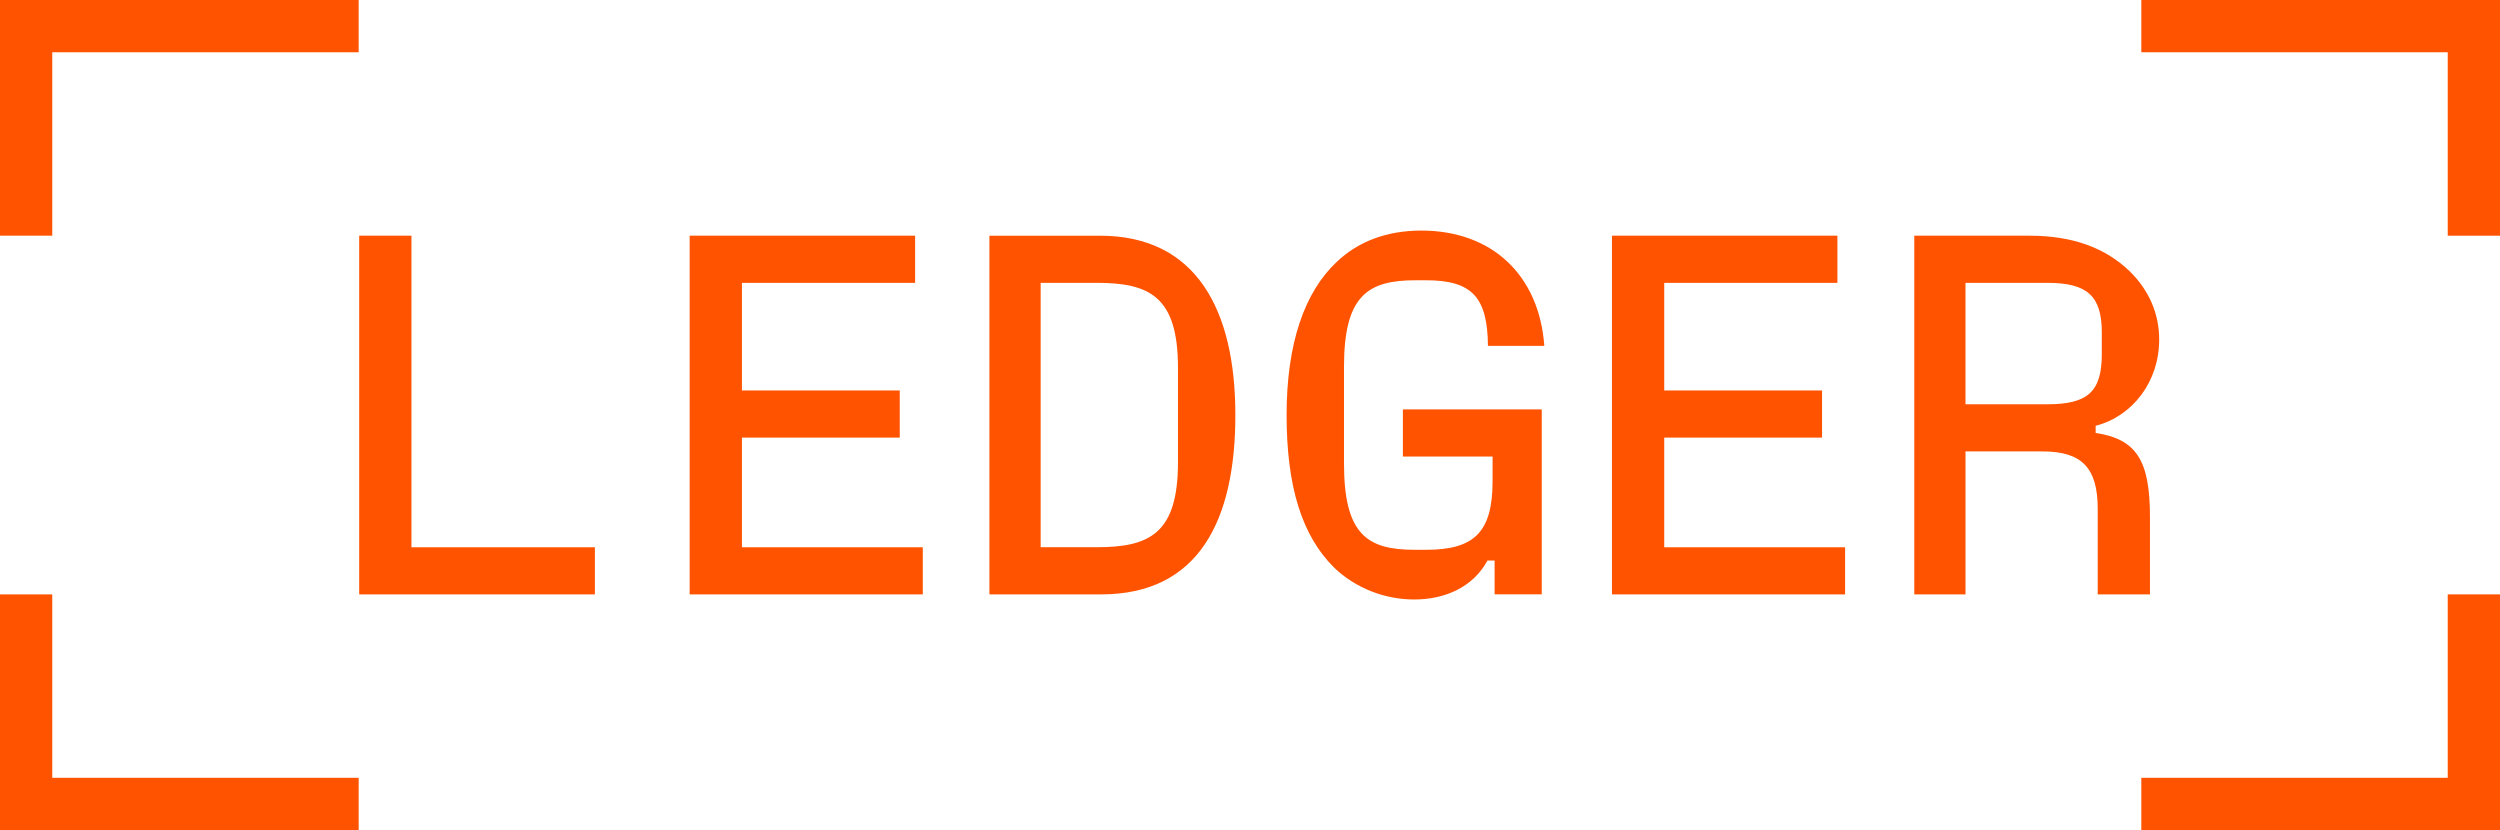
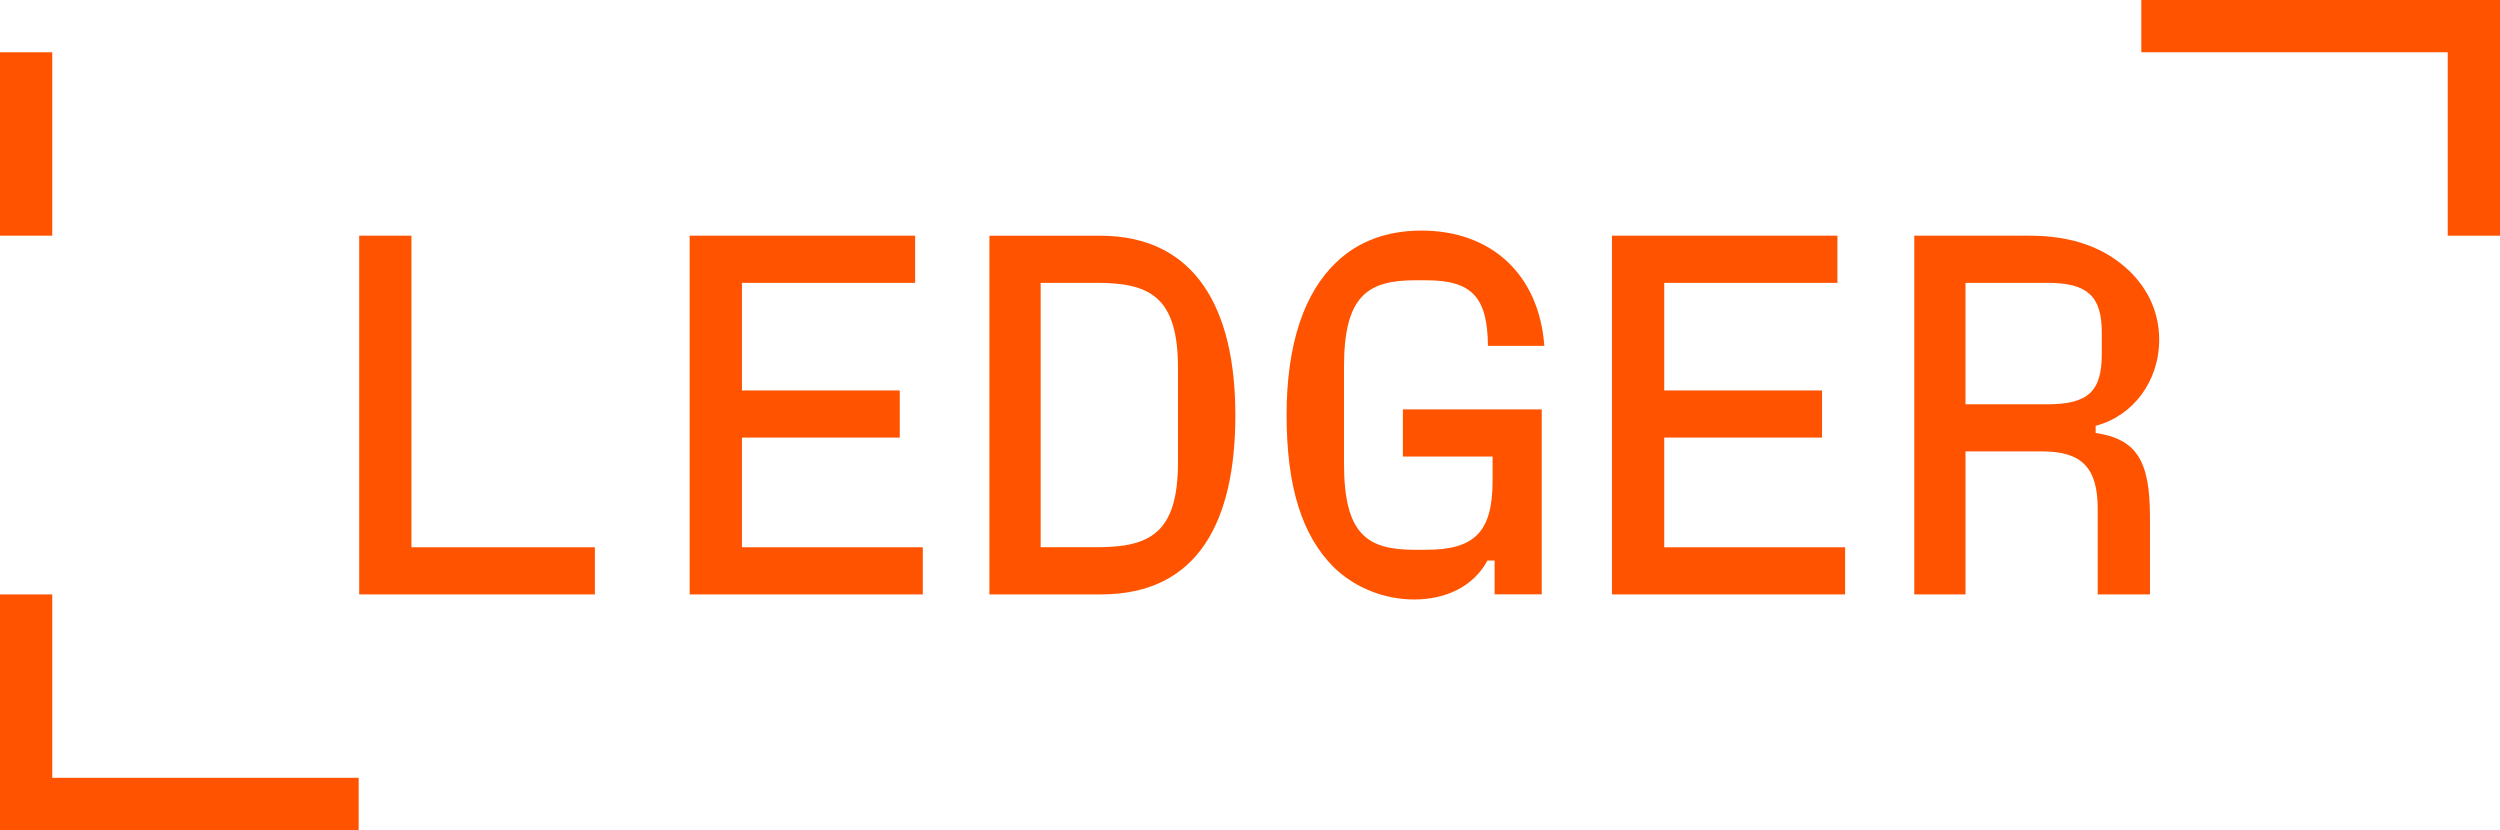
<svg xmlns="http://www.w3.org/2000/svg" id="Layer_2" data-name="Layer 2" version="1.1" viewBox="0 0 2015.92 669.35">
  <defs>
    <style>
      .cls-1 {
        fill: #ff5300;
        stroke-width: 0px;
      }
    </style>
  </defs>
-   <path class="cls-1" d="M1584.92,326v-97.92h66.11c32.23,0,43.8,10.74,43.8,40.08v17.35c0,30.16-11.16,40.49-43.8,40.49h-66.11ZM1689.87,343.35c30.16-7.85,51.23-35.95,51.23-69.41,0-21.07-8.26-40.08-23.96-55.37-19.83-19.01-46.28-28.51-80.57-28.51h-92.96v289.22h41.32v-115.28h61.98c31.81,0,44.62,13.22,44.62,46.28v69h42.14v-62.39c0-45.45-10.74-62.8-43.8-67.76v-5.78ZM1341.98,352.85h127.26v-38.01h-127.26v-86.77h139.65v-38.01h-181.8v289.22h188v-38.01h-145.85v-88.42ZM1203.57,368.14v19.83c0,41.73-15.29,55.37-53.71,55.37h-9.09c-38.43,0-57.02-12.4-57.02-69.83v-77.68c0-57.84,19.42-69.83,57.84-69.83h8.26c37.6,0,49.58,14.05,49.99,52.89h45.45c-4.13-57.02-42.14-92.96-99.16-92.96-27.68,0-50.82,8.68-68.17,25.2-26.03,24.38-40.49,65.7-40.49,123.54s12.4,97.1,38.01,122.71c17.35,16.94,41.32,26.03,64.87,26.03,24.79,0,47.52-9.92,59.08-31.4h5.78v27.27h38.01v-149.16h-111.97v38.01h72.31ZM839.15,228.07h45.04c42.56,0,65.7,10.74,65.7,68.59v76.02c0,57.84-23.14,68.59-65.7,68.59h-45.04v-213.2ZM887.91,479.29c78.92,0,108.25-59.91,108.25-144.61s-31.4-144.61-109.08-144.61h-89.25v289.22h90.07ZM598.27,352.85h127.26v-38.01h-127.26v-86.77h139.65v-38.01h-181.8v289.22h188v-38.01h-145.85v-88.42ZM331.78,190.06h-42.14v289.22h190.06v-38.01h-147.92v-251.21ZM0,479.29v190.06h289.22v-42.14H42.14v-147.92H0ZM0,0v190.06h42.14V42.14h247.08V0H0Z" />
-   <polygon class="cls-1" points="1726.69 627.2 1726.69 669.35 2015.92 669.35 2015.92 479.29 1973.77 479.29 1973.77 627.2 1726.69 627.2" />
+   <path class="cls-1" d="M1584.92,326v-97.92h66.11c32.23,0,43.8,10.74,43.8,40.08v17.35c0,30.16-11.16,40.49-43.8,40.49h-66.11ZM1689.87,343.35c30.16-7.85,51.23-35.95,51.23-69.41,0-21.07-8.26-40.08-23.96-55.37-19.83-19.01-46.28-28.51-80.57-28.51h-92.96v289.22h41.32v-115.28h61.98c31.81,0,44.62,13.22,44.62,46.28v69h42.14v-62.39c0-45.45-10.74-62.8-43.8-67.76v-5.78ZM1341.98,352.85h127.26v-38.01h-127.26v-86.77h139.65v-38.01h-181.8v289.22h188v-38.01h-145.85v-88.42ZM1203.57,368.14v19.83c0,41.73-15.29,55.37-53.71,55.37h-9.09c-38.43,0-57.02-12.4-57.02-69.83v-77.68c0-57.84,19.42-69.83,57.84-69.83h8.26c37.6,0,49.58,14.05,49.99,52.89h45.45c-4.13-57.02-42.14-92.96-99.16-92.96-27.68,0-50.82,8.68-68.17,25.2-26.03,24.38-40.49,65.7-40.49,123.54s12.4,97.1,38.01,122.71c17.35,16.94,41.32,26.03,64.87,26.03,24.79,0,47.52-9.92,59.08-31.4h5.78v27.27h38.01v-149.16h-111.97v38.01h72.31ZM839.15,228.07h45.04c42.56,0,65.7,10.74,65.7,68.59v76.02c0,57.84-23.14,68.59-65.7,68.59h-45.04v-213.2ZM887.91,479.29c78.92,0,108.25-59.91,108.25-144.61s-31.4-144.61-109.08-144.61h-89.25v289.22h90.07ZM598.27,352.85h127.26v-38.01h-127.26v-86.77h139.65v-38.01h-181.8v289.22h188v-38.01h-145.85v-88.42ZM331.78,190.06h-42.14v289.22h190.06v-38.01h-147.92v-251.21ZM0,479.29v190.06h289.22v-42.14H42.14v-147.92H0ZM0,0v190.06h42.14V42.14h247.08H0Z" />
  <polygon class="cls-1" points="1726.69 0 1726.69 42.14 1973.77 42.14 1973.77 190.06 2015.92 190.06 2015.92 0 1726.69 0" />
</svg>